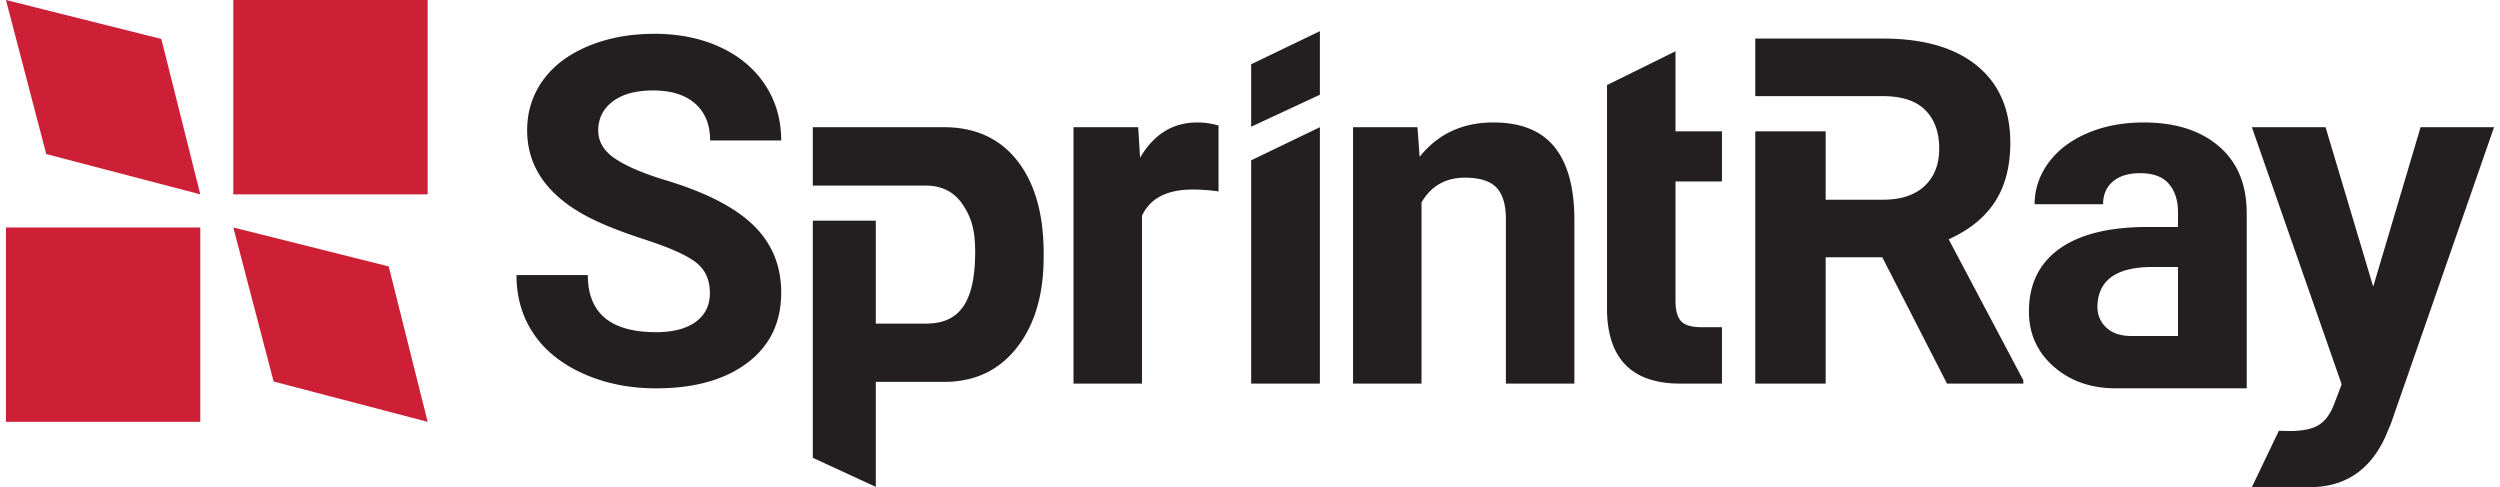
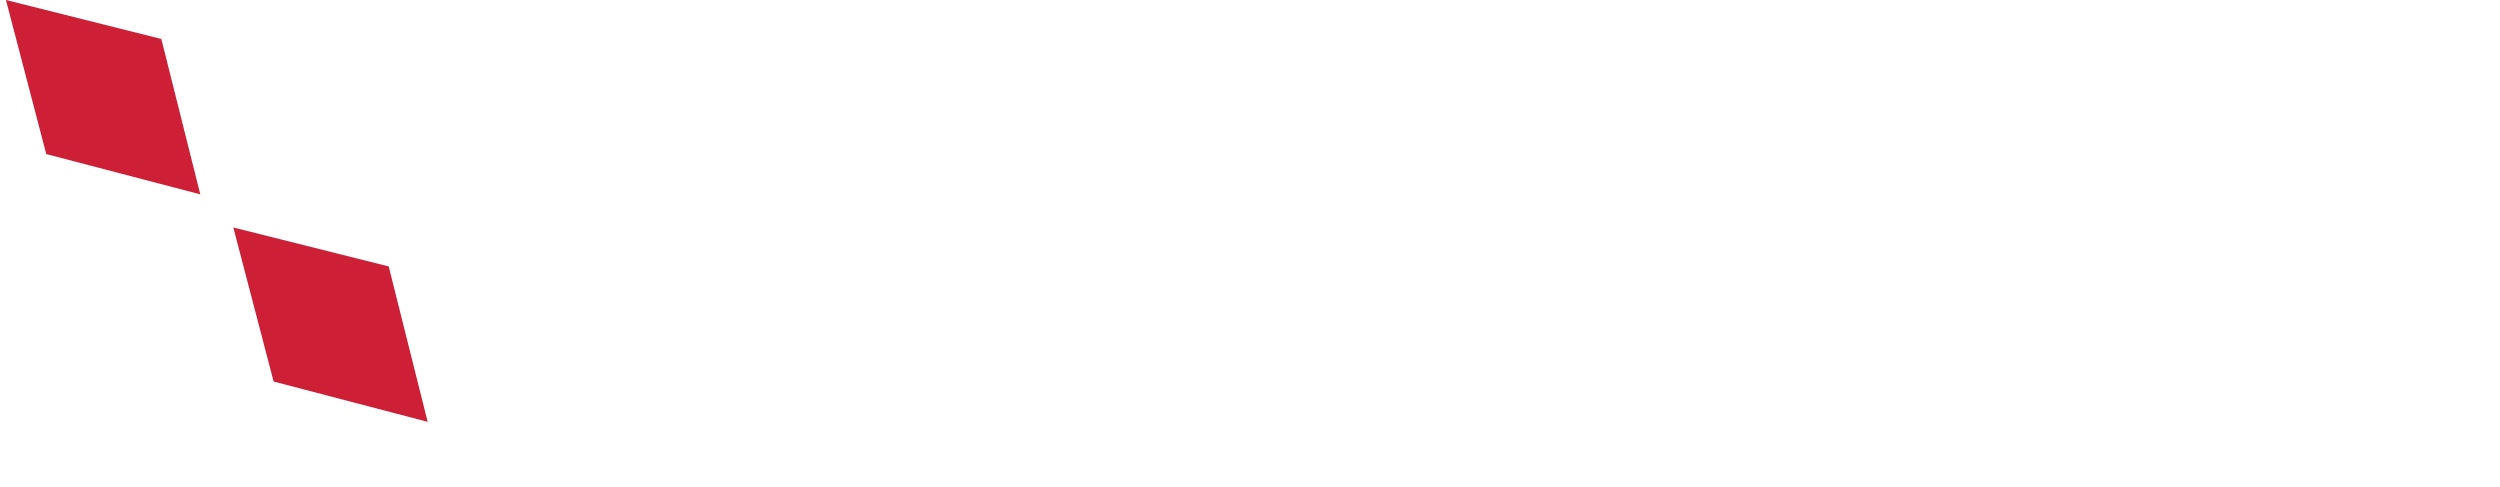
<svg xmlns="http://www.w3.org/2000/svg" clip-rule="evenodd" fill-rule="evenodd" height="76" stroke-linejoin="round" stroke-miterlimit="2" viewBox="0 5.577 390.276 76.417" width="390">
-   <path d="m0 41.257h30.486v30.486h-30.486zm35.664-35.68h30.486v30.486h-30.486z" fill="#cd1f36" />
  <g fill-rule="nonzero">
    <path d="m0 5.577 6.322 24.164 24.164 6.322-6.112-24.374zm35.665 35.681 6.322 24.164 24.164 6.322-6.112-24.374z" fill="#cd1f36" />
-     <path d="m95.175 21.495c1.512-1.152 3.63-1.728 6.356-1.728 2.826 0 5.02.688 6.58 2.062 1.562 1.376 2.342 3.304 2.342 5.78h11.152c0-3.246-.836-6.146-2.508-8.698-1.674-2.552-4.022-4.528-7.044-5.928-3.026-1.4-6.47-2.102-10.336-2.102-3.842 0-7.304.646-10.39 1.934s-5.452 3.08-7.1 5.372-2.472 4.9-2.472 7.824c0 5.626 3.072 10.1 9.22 13.42 2.254 1.214 5.316 2.448 9.182 3.7 3.866 1.25 6.542 2.44 8.028 3.568 1.488 1.128 2.232 2.744 2.232 4.85 0 1.934-.744 3.44-2.232 4.518-1.486 1.078-3.556 1.616-6.208 1.616-7.136 0-10.706-2.986-10.706-8.958h-11.188c0 3.494.898 6.566 2.694 9.218 1.798 2.652 4.406 4.74 7.826 6.264s7.212 2.286 11.374 2.286c5.998 0 10.768-1.332 14.312-3.996 3.544-2.662 5.316-6.338 5.316-11.022 0-4.212-1.45-7.732-4.35-10.556-2.898-2.826-7.52-5.192-13.864-7.1-3.446-1.042-6.054-2.158-7.826-3.346-1.772-1.19-2.658-2.664-2.658-4.424 0-1.884.756-3.402 2.268-4.554m82.722 8.829-.298-4.796h-10.148v40.222h10.744v-26.318c1.264-2.752 3.926-4.126 7.992-4.126 1.114 0 2.552.098 4.014.296v-10.334a11.259 11.259 0 0 0 -3.346-.482c-3.816 0-6.802 1.846-8.958 5.538m17.423 35.426h10.78v-40.222l-10.78 5.196zm0-40.295 10.78-5.018v-9.972l-10.78 5.196zm37.985-.67c-4.832 0-8.686 1.798-11.56 5.39l-.336-4.646h-10.11v40.222h10.742v-28.43c1.512-2.582 3.78-3.874 6.804-3.874 2.304 0 3.952.516 4.944 1.546.99 1.03 1.486 2.69 1.486 4.974v25.784h10.744v-25.984c-.05-4.982-1.116-8.724-3.198-11.228-2.082-2.502-5.254-3.754-9.516-3.754m28.575-11.165-10.744 5.304v35.414c.15 7.608 3.99 11.412 11.524 11.412h6.506v-8.846h-3.16c-1.61 0-2.7-.322-3.27-.968-.572-.644-.856-1.71-.856-3.196v-18.696h7.286v-7.87h-7.286zm116.872 11.908-7.434 25.018-7.472-25.018h-11.562l14.088 40.334-1.262 3.308c-.572 1.436-1.358 2.466-2.362 3.086-1.004.618-2.522.928-4.554.928l-1.676-.036-4.234 8.846h9.034c5.526 0 9.492-2.626 11.894-7.88l.894-2.118 16.17-46.468zm-31.64 2.993c-2.912-2.49-6.846-3.736-11.802-3.736-3.272 0-6.222.564-8.848 1.692-2.628 1.128-4.66 2.682-6.096 4.664-1.438 1.984-2.156 4.14-2.156 6.47h10.742c0-1.512.514-2.702 1.544-3.57 1.028-.866 2.446-1.3 4.256-1.3 2.056 0 3.562.556 4.516 1.672s1.432 2.602 1.432 4.46v2.306h-4.944c-5.974.024-10.54 1.176-13.698 3.456-3.16 2.282-4.74 5.552-4.74 9.814 0 3.47 1.294 6.346 3.884 8.626s5.854 3.418 9.796 3.418h20.482v-27.47c0-4.51-1.456-8.012-4.368-10.502m-6.412 29.758h-7.36c-1.636 0-2.926-.434-3.866-1.302-.944-.866-1.414-1.97-1.414-3.308l.038-.632c.346-3.718 3.21-5.576 8.586-5.576h4.016zm-35.97-15.167c3.246-1.462 5.668-3.426 7.268-5.892 1.598-2.466 2.398-5.544 2.398-9.238 0-5.204-1.736-9.232-5.206-12.082-3.47-2.848-8.4-4.274-14.794-4.274h-20.004v9.032h20.004c2.998 0 5.222.732 6.672 2.194s2.176 3.47 2.176 6.022c0 2.504-.77 4.468-2.306 5.892-1.538 1.426-3.704 2.138-6.506 2.138h-8.996v-10.73h-11.044v39.576h11.044v-19.814h8.884l10.15 19.814h11.97v-.52zm-146.083-12.314c-2.752-3.512-6.604-5.27-11.562-5.27h-20.52v9.158h17.696c2.528 0 4.454.976 5.78 2.928 1.326 1.954 1.988 3.866 1.988 7.462 0 8.07-2.564 11.258-7.694 11.258h-7.892v-16.142h-9.878v37.194l9.878 4.558v-16.466h10.718c4.782 0 8.58-1.786 11.392-5.358 2.814-3.572 4.22-8.326 4.22-14.26v-.534c0-6.172-1.376-11.014-4.126-14.528" fill="#231f20" />
  </g>
</svg>